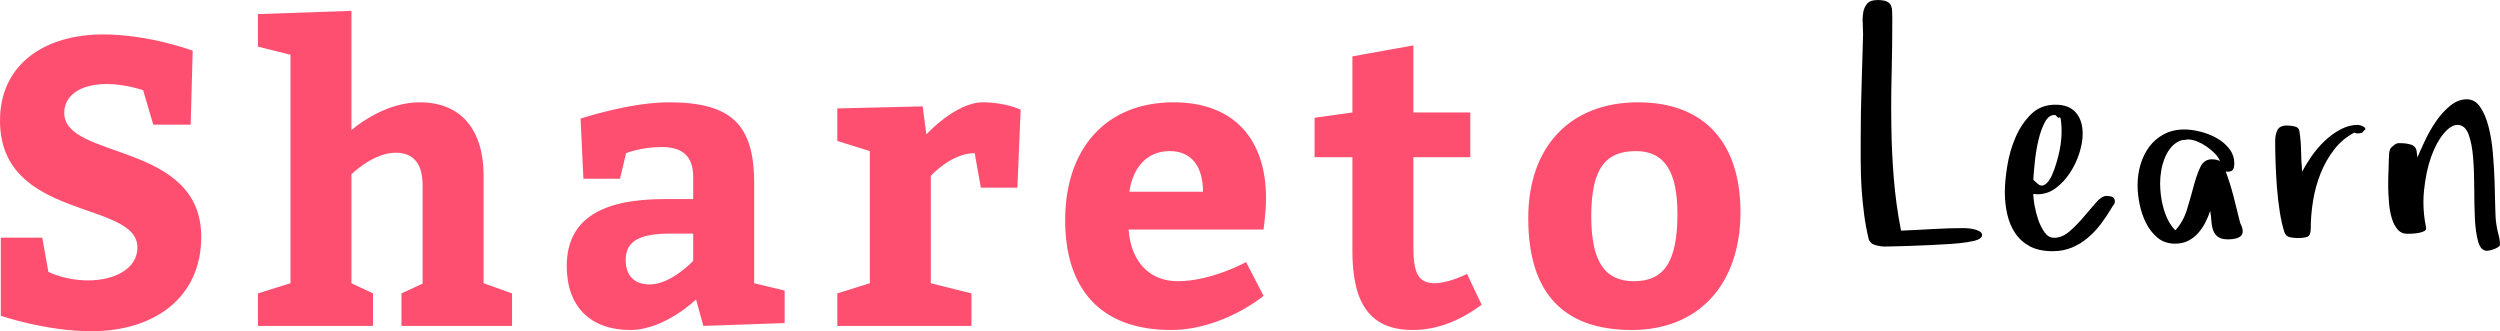
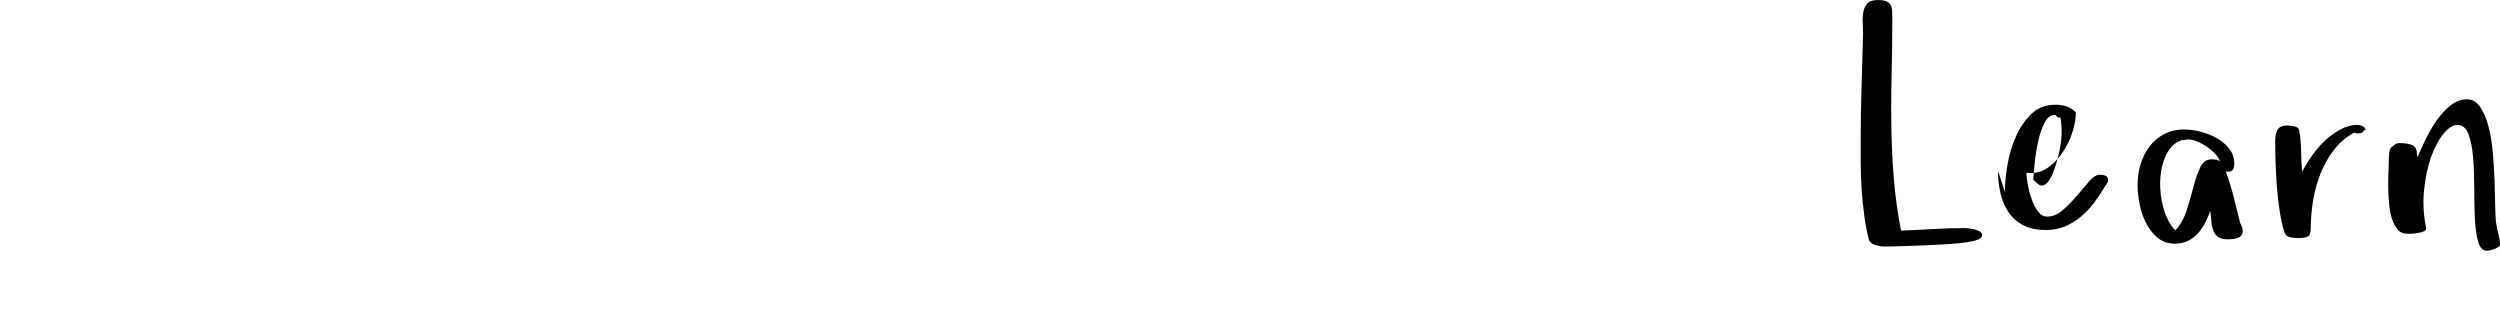
<svg xmlns="http://www.w3.org/2000/svg" version="1.1" style="" viewBox="16.8 18.95 184.48 24.44">
-   <path fill="#fe4f70" d="M19.92,36.49l0.45,2.52s1.2,0.63,2.94,0.63c1.92,0,3.63-0.84,3.63-2.43c0-3.51-10.14-1.95-10.14-9.36c0-4.14,3.27-6.36,7.62-6.36c3.39,0,6.6,1.2,6.6,1.2l-0.15,5.46l-2.76,0l-0.75-2.55s-1.35-0.45-2.64-0.45c-2.13,0-3.18,0.93-3.18,2.13c0,3.48,10.11,2.1,10.11,9.15c0,4.5-3.48,6.96-8.1,6.96c-3.39,0-6.69-1.14-6.69-1.14l0-5.76l3.06,0z M42.735,19.75l0,8.79c0.87-0.72,2.82-2.04,5.04-2.04c3.06,0,4.71,2.04,4.71,5.4l0,7.95l2.1,0.75l0,2.4l-8.16,0l0-2.4l1.56-0.72l0-7.26c0-1.5-0.6-2.4-1.98-2.4c-1.68,0-3.27,1.59-3.27,1.59l0,8.04l1.59,0.75l0,2.4l-8.49,0l0-2.4l2.4-0.75l0-16.86l-2.4-0.6l0-2.4z M68.701,43l-0.54-1.95s-2.31,2.25-4.86,2.25c-2.91,0-4.68-1.71-4.68-4.71c0-3.54,2.67-4.95,7.23-4.95l2.1,0l0-1.65c0-1.53-0.81-2.19-2.31-2.19c-1.53,0-2.64,0.45-2.64,0.45l-0.45,1.89l-2.7,0l-0.21-4.44s3.63-1.2,6.51-1.2c4.56,0,6.3,1.59,6.3,5.94l0,7.41l2.25,0.54l0,2.4z M67.951,36.19l-1.71,0c-2.34,0-3.27,0.6-3.27,1.95c0,1.14,0.63,1.8,1.77,1.8c1.59,0,3.21-1.74,3.21-1.74l0-2.01z M84.886,26.8l0.27,2.07s2.16-2.37,4.17-2.37c1.65,0,2.79,0.54,2.79,0.54l-0.24,5.76l-2.7,0l-0.45-2.55c-1.74,0-3.24,1.68-3.24,1.68l0,7.92l3,0.75l0,2.4l-9.9,0l0-2.4l2.4-0.75l0-9.75l-2.4-0.75l0-2.4z M110.041,35.89l-9.96,0c0.18,2.4,1.56,3.81,3.63,3.81c2.49,0,5.04-1.41,5.04-1.41l1.29,2.49s-3,2.52-6.84,2.52c-5.16,0-7.8-3-7.8-8.1c0-5.25,2.97-8.7,8.01-8.7c4.47,0,6.81,2.76,6.81,7.05c0,1.14-0.18,2.25-0.18,2.34z M100.141,33.1l5.43,0c0-1.71-0.72-3-2.46-3c-1.68,0-2.73,1.23-2.97,3z M125.056,39.16l1.08,2.28c-1.47,1.08-3.15,1.86-5.1,1.86c-3.45,0-4.44-2.4-4.44-5.85l0-6.9l-2.79,0l0-2.91l2.79-0.39l0-4.14l4.5-0.81l0,4.95l4.2,0l0,3.3l-4.2,0l0,6.6c0,1.92,0.33,2.7,1.59,2.7c0.81,0,1.98-0.48,2.37-0.69z M137.672,26.5c4.86,0,7.56,2.94,7.56,8.1c0,5.4-3.15,8.7-8.01,8.7c-4.89,0-7.65-2.55-7.65-8.25c0-5.4,3.21-8.55,8.1-8.55z M137.522,30.1c-2.19,0-3.3,1.2-3.3,4.8c0,3.3,0.96,4.8,3.15,4.8c2.16,0,3.21-1.35,3.21-4.95c0-3.06-0.9-4.65-3.06-4.65z" />
-   <path fill="#" d="M154.105,30.977l0-1.852q0-1.922,0.064-3.814t0.111-3.814q0-0.363-0.023-0.809q-0.012-0.129-0.012-0.246q0-0.293,0.047-0.574q0.059-0.375,0.287-0.645t0.756-0.27q0.434,0,0.662,0.094t0.322,0.275t0.105,0.457t0.012,0.639q0,1.945-0.047,3.902q-0.035,1.301-0.035,2.602q0,0.656,0.012,1.312q0.023,1.945,0.182,3.891t0.533,3.844q1.172-0.047,2.344-0.117t2.344-0.07q0.117,0,0.334,0.023t0.434,0.082t0.369,0.152t0.152,0.27q0,0.117-0.105,0.199t-0.199,0.129l-0.023,0q-0.188,0.094-0.744,0.182t-1.266,0.135t-1.488,0.082t-1.465,0.059t-1.189,0.035t-0.621,0.012l-0.105,0q-0.281,0-0.633-0.094q-0.422-0.117-0.527-0.457q-0.211-0.867-0.334-1.799t-0.188-1.893t-0.064-1.922z M164.742,33.109q0-0.82,0.182-1.934t0.615-2.109t1.143-1.693t1.787-0.697q1.008,0,1.512,0.58t0.504,1.564q0,0.645-0.24,1.412t-0.686,1.453t-1.055,1.143t-1.359,0.457l-0.305-0.023q0,0.316,0.094,0.85t0.275,1.061t0.469,0.926t0.697,0.398q0.598,0,1.148-0.48t1.043-1.066t0.914-1.066t0.773-0.48q0.188,0,0.387,0.059t0.223,0.328q0,0.164-0.088,0.27t-0.158,0.234q-0.363,0.621-0.791,1.184t-0.967,1.02t-1.178,0.721t-1.412,0.264q-1.008,0-1.676-0.357t-1.078-0.961t-0.592-1.395t-0.182-1.658z M166.84,32.219l0.328,0.293q0.234,0.211,0.469,0.094t0.422-0.428t0.346-0.768t0.281-0.938t0.182-0.938t0.059-0.762l0-0.398t-0.035-0.422t-0.123-0.334t-0.275-0.17q-0.059-0.012-0.105-0.012q-0.398,0-0.68,0.504q-0.305,0.562-0.492,1.365t-0.27,1.646t-0.105,1.266z M174.535,32.629q0-0.797,0.217-1.535t0.65-1.318t1.084-0.926t1.506-0.346q0.527,0,1.166,0.158t1.201,0.469t0.938,0.791t0.375,1.102q0,0.293-0.1,0.445t-0.404,0.152l-0.129-0.023q0.34,0.914,0.586,1.875t0.48,1.922q0.094,0.188,0.141,0.334t0.047,0.287q0,0.188-0.105,0.311t-0.275,0.182t-0.352,0.082t-0.322,0.023q-0.504,0-0.756-0.176t-0.363-0.48t-0.135-0.686t-0.094-0.768q-0.141,0.457-0.369,0.891t-0.539,0.779t-0.732,0.551t-0.949,0.205q-0.773,0-1.301-0.445t-0.85-1.096t-0.469-1.389t-0.146-1.371z M176.199,32.465q0,0.434,0.059,0.914t0.193,0.949t0.346,0.885t0.527,0.732q0.574-0.621,0.85-1.512t0.492-1.717t0.492-1.418t0.85-0.592q0.363,0,0.609,0.129q-0.117-0.293-0.387-0.568t-0.604-0.504t-0.691-0.375t-0.674-0.146q-0.094,0-0.217,0.029t-0.193,0.006q-0.48,0.141-0.791,0.486t-0.504,0.814t-0.275,0.961t-0.082,0.926z M184.691,29.348q0-0.48,0.17-0.809t0.721-0.328q0.211,0,0.527,0.064t0.363,0.322q0.117,0.691,0.129,1.5t0.082,1.523q0.27-0.527,0.691-1.137t0.961-1.125t1.172-0.855t1.289-0.34q0.047,0,0.176,0.035t0.24,0.1t0.135,0.146t-0.129,0.152q-0.047,0.141-0.199,0.17t-0.27,0.029q-0.07,0-0.223-0.059q-0.867,0.457-1.477,1.242t-0.996,1.74t-0.562,2.016t-0.176,2.068q0,0.504-0.229,0.609t-0.732,0.105q-0.27,0-0.568-0.059t-0.416-0.375q-0.211-0.668-0.346-1.535t-0.205-1.787t-0.1-1.811t-0.029-1.605z M193.031,32.688l0-0.34q0-0.422,0.023-0.797q0.023-0.527,0.023-0.867q0-0.188,0.023-0.428t0.117-0.381q0.117-0.117,0.275-0.24t0.346-0.123q0.598,0,0.938,0.135t0.363,0.557l0.047,0.363q0.211-0.504,0.562-1.248t0.814-1.418t1.043-1.148t1.225-0.475q0.598,0,0.984,0.562t0.615,1.436t0.322,1.945t0.129,2.104t0.047,1.881t0.082,1.283q0.047,0.363,0.158,0.768t0.111,0.744q0,0.094-0.135,0.182t-0.287,0.146t-0.311,0.094t-0.229,0.035q-0.457,0-0.65-0.686t-0.24-1.717t-0.047-2.232t-0.082-2.232t-0.334-1.717t-0.803-0.709q-0.504,0-1.043,0.65t-0.926,1.729q-0.375,1.078-0.516,2.449q-0.047,0.434-0.047,0.867q0,0.949,0.199,1.898q0.023,0.164-0.135,0.246t-0.393,0.129t-0.475,0.059t-0.369,0.012q-0.457,0-0.732-0.322t-0.428-0.826t-0.205-1.131t-0.064-1.236z" />
+   <path fill="#" d="M154.105,30.977l0-1.852q0-1.922,0.064-3.814t0.111-3.814q0-0.363-0.023-0.809q-0.012-0.129-0.012-0.246q0-0.293,0.047-0.574q0.059-0.375,0.287-0.645t0.756-0.27q0.434,0,0.662,0.094t0.322,0.275t0.105,0.457t0.012,0.639q0,1.945-0.047,3.902q-0.035,1.301-0.035,2.602q0,0.656,0.012,1.312q0.023,1.945,0.182,3.891t0.533,3.844q1.172-0.047,2.344-0.117t2.344-0.07q0.117,0,0.334,0.023t0.434,0.082t0.369,0.152t0.152,0.27q0,0.117-0.105,0.199t-0.199,0.129l-0.023,0q-0.188,0.094-0.744,0.182t-1.266,0.135t-1.488,0.082t-1.465,0.059t-1.189,0.035t-0.621,0.012l-0.105,0q-0.281,0-0.633-0.094q-0.422-0.117-0.527-0.457q-0.211-0.867-0.334-1.799t-0.188-1.893t-0.064-1.922z M164.742,33.109q0-0.82,0.182-1.934t0.615-2.109t1.143-1.693t1.787-0.697q1.008,0,1.512,0.58q0,0.645-0.24,1.412t-0.686,1.453t-1.055,1.143t-1.359,0.457l-0.305-0.023q0,0.316,0.094,0.85t0.275,1.061t0.469,0.926t0.697,0.398q0.598,0,1.148-0.48t1.043-1.066t0.914-1.066t0.773-0.48q0.188,0,0.387,0.059t0.223,0.328q0,0.164-0.088,0.27t-0.158,0.234q-0.363,0.621-0.791,1.184t-0.967,1.02t-1.178,0.721t-1.412,0.264q-1.008,0-1.676-0.357t-1.078-0.961t-0.592-1.395t-0.182-1.658z M166.84,32.219l0.328,0.293q0.234,0.211,0.469,0.094t0.422-0.428t0.346-0.768t0.281-0.938t0.182-0.938t0.059-0.762l0-0.398t-0.035-0.422t-0.123-0.334t-0.275-0.17q-0.059-0.012-0.105-0.012q-0.398,0-0.68,0.504q-0.305,0.562-0.492,1.365t-0.27,1.646t-0.105,1.266z M174.535,32.629q0-0.797,0.217-1.535t0.65-1.318t1.084-0.926t1.506-0.346q0.527,0,1.166,0.158t1.201,0.469t0.938,0.791t0.375,1.102q0,0.293-0.1,0.445t-0.404,0.152l-0.129-0.023q0.34,0.914,0.586,1.875t0.48,1.922q0.094,0.188,0.141,0.334t0.047,0.287q0,0.188-0.105,0.311t-0.275,0.182t-0.352,0.082t-0.322,0.023q-0.504,0-0.756-0.176t-0.363-0.48t-0.135-0.686t-0.094-0.768q-0.141,0.457-0.369,0.891t-0.539,0.779t-0.732,0.551t-0.949,0.205q-0.773,0-1.301-0.445t-0.85-1.096t-0.469-1.389t-0.146-1.371z M176.199,32.465q0,0.434,0.059,0.914t0.193,0.949t0.346,0.885t0.527,0.732q0.574-0.621,0.85-1.512t0.492-1.717t0.492-1.418t0.85-0.592q0.363,0,0.609,0.129q-0.117-0.293-0.387-0.568t-0.604-0.504t-0.691-0.375t-0.674-0.146q-0.094,0-0.217,0.029t-0.193,0.006q-0.48,0.141-0.791,0.486t-0.504,0.814t-0.275,0.961t-0.082,0.926z M184.691,29.348q0-0.48,0.17-0.809t0.721-0.328q0.211,0,0.527,0.064t0.363,0.322q0.117,0.691,0.129,1.5t0.082,1.523q0.27-0.527,0.691-1.137t0.961-1.125t1.172-0.855t1.289-0.34q0.047,0,0.176,0.035t0.24,0.1t0.135,0.146t-0.129,0.152q-0.047,0.141-0.199,0.17t-0.27,0.029q-0.07,0-0.223-0.059q-0.867,0.457-1.477,1.242t-0.996,1.74t-0.562,2.016t-0.176,2.068q0,0.504-0.229,0.609t-0.732,0.105q-0.27,0-0.568-0.059t-0.416-0.375q-0.211-0.668-0.346-1.535t-0.205-1.787t-0.1-1.811t-0.029-1.605z M193.031,32.688l0-0.34q0-0.422,0.023-0.797q0.023-0.527,0.023-0.867q0-0.188,0.023-0.428t0.117-0.381q0.117-0.117,0.275-0.24t0.346-0.123q0.598,0,0.938,0.135t0.363,0.557l0.047,0.363q0.211-0.504,0.562-1.248t0.814-1.418t1.043-1.148t1.225-0.475q0.598,0,0.984,0.562t0.615,1.436t0.322,1.945t0.129,2.104t0.047,1.881t0.082,1.283q0.047,0.363,0.158,0.768t0.111,0.744q0,0.094-0.135,0.182t-0.287,0.146t-0.311,0.094t-0.229,0.035q-0.457,0-0.65-0.686t-0.24-1.717t-0.047-2.232t-0.082-2.232t-0.334-1.717t-0.803-0.709q-0.504,0-1.043,0.65t-0.926,1.729q-0.375,1.078-0.516,2.449q-0.047,0.434-0.047,0.867q0,0.949,0.199,1.898q0.023,0.164-0.135,0.246t-0.393,0.129t-0.475,0.059t-0.369,0.012q-0.457,0-0.732-0.322t-0.428-0.826t-0.205-1.131t-0.064-1.236z" />
</svg>